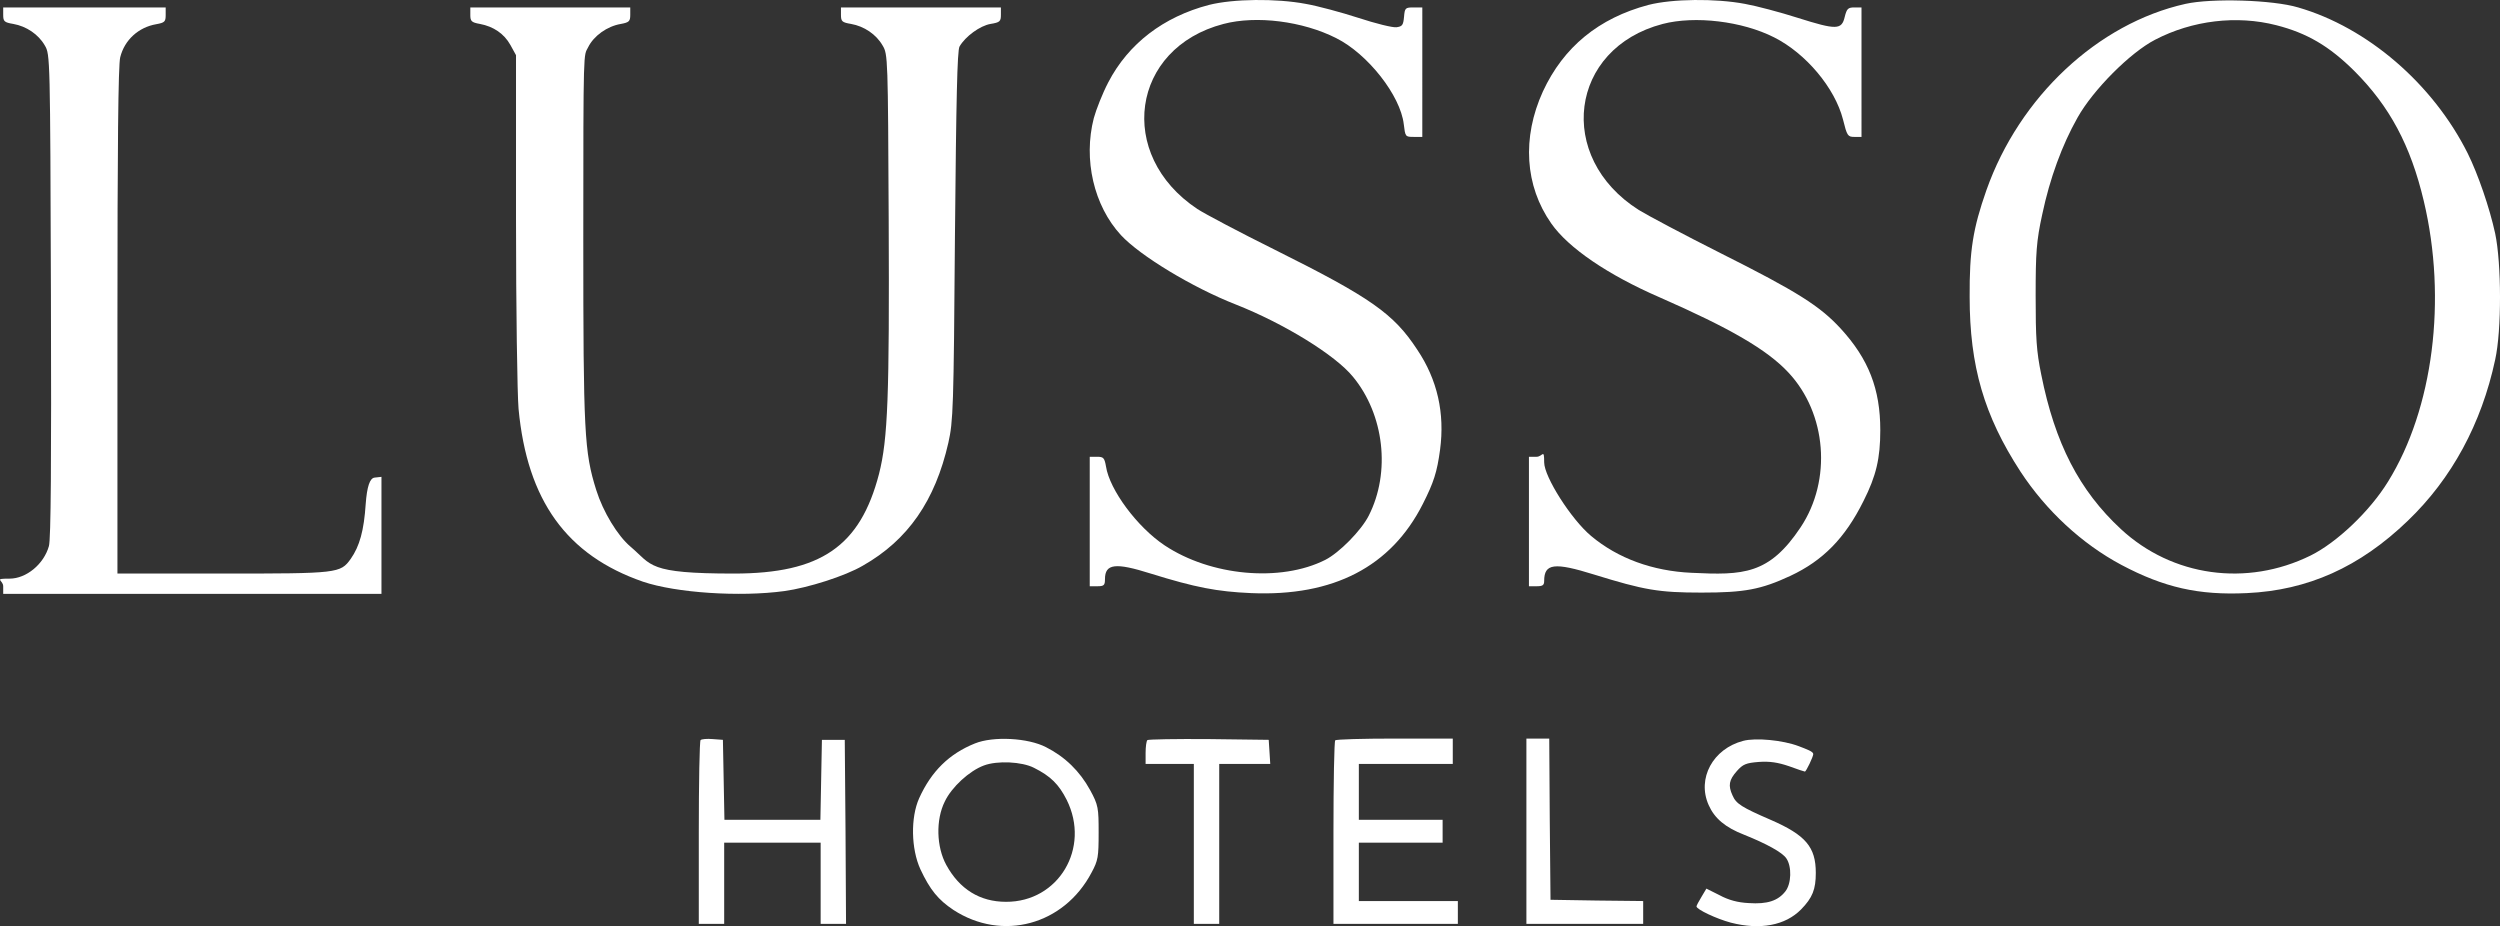
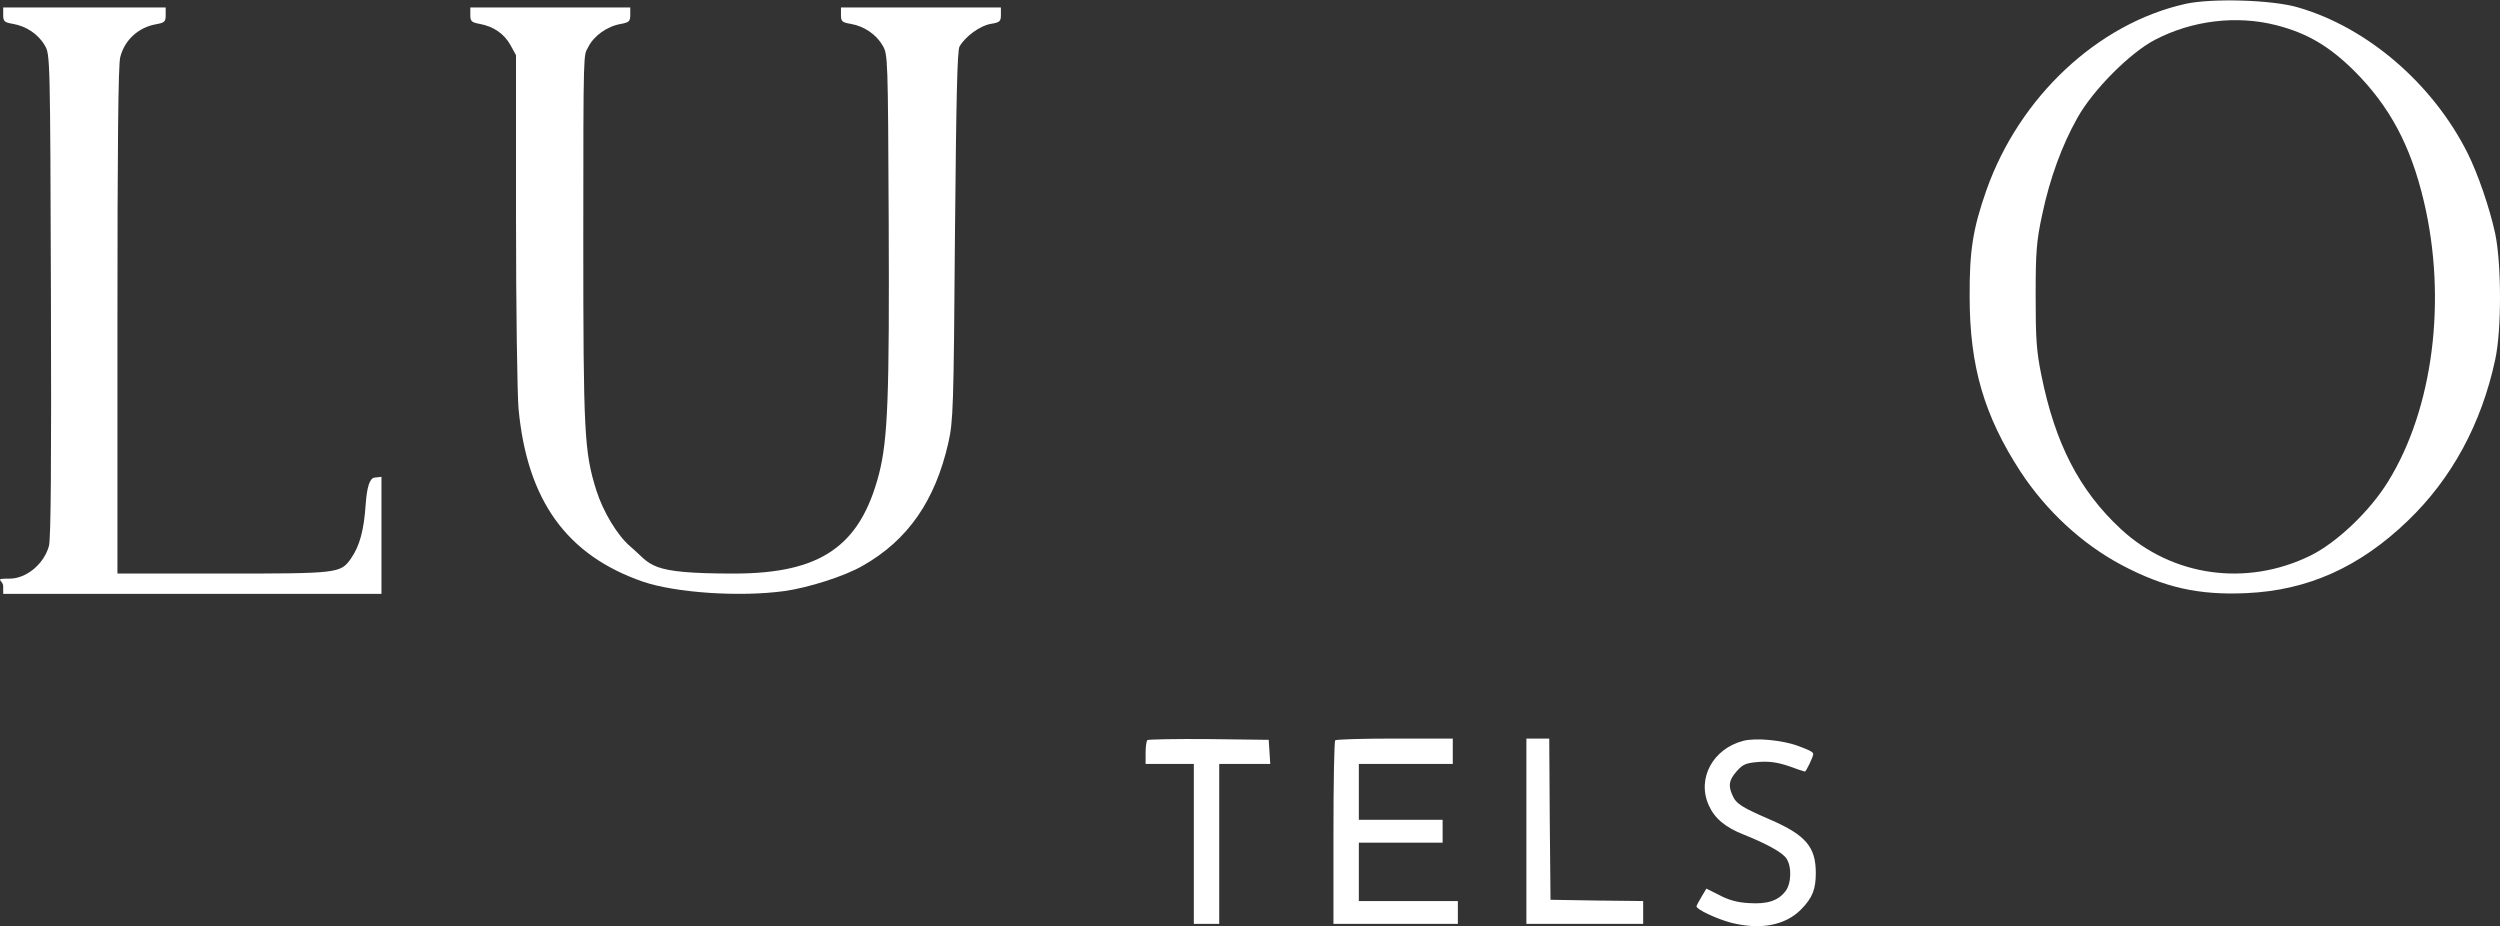
<svg xmlns="http://www.w3.org/2000/svg" id="katman_2" data-name="katman 2" viewBox="0 0 984.77 364.82">
  <rect x="0" y="0" width="984.77" height="364.82" fill="#333333" stroke="none" />
  <defs>
    <style>
      .cls-1 {
        fill: #fff;
      }
    </style>
  </defs>
  <g id="Layer_1" data-name="Layer 1">
    <g>
-       <path class="cls-1" d="M476.26,1.93c-18,4.7-31.8,15.3-39.7,30.5-2.3,4.4-4.8,10.8-5.7,14.1-4.2,16.3,0,34.5,10.7,46.1,7.5,8.1,28.1,20.6,45.2,27.3,19,7.5,39.2,19.9,46.2,28.5,12.3,14.9,14.9,37.6,6.2,54.7-3,5.9-11.6,14.6-17.1,17.4-17.6,8.9-45.1,6.4-63.3-5.7-10.8-7.2-21.7-21.9-23.1-31.1-.6-3.4-1-3.8-3.5-3.8h-2.9v51h3c2.6,0,3-.4,3-2.8,0-6.1,4.1-6.6,18-2.2,17.7,5.5,26.1,7.1,39.5,7.7,32.5,1.4,55.2-10.4,67.7-35.1,4.3-8.5,5.6-12.5,6.8-21.4,1.9-14.3-1-27.5-9-39.4-9.3-14.2-18.3-20.5-56-39.3-13.9-6.9-27.7-14.2-30.6-16.1-32.1-21.3-26.2-63.4,10.3-72.9,12.9-3.4,31.2-1.1,44.4,5.6,12.4,6.2,25.3,22.6,26.6,33.9.6,4.9.6,5,3.9,5h3.4V2.93h-3.4c-3.3,0-3.5.2-3.8,3.7-.3,3.3-.7,3.8-3,4.1-1.5.2-8.3-1.5-15-3.7-6.8-2.2-16.1-4.7-20.7-5.5-11.6-2.2-28.6-2-38.1.4h0Z" />
-       <path class="cls-1" d="M649.36,1.93c-19.6,5.2-33.5,16.6-41.6,34.1-8.3,18.2-7.1,37.2,3.3,52,6.7,9.6,22.2,20.2,42.7,29.1,27.8,12.2,42.3,20.6,50.7,29.6,15.1,16.1,17.2,42.4,4.8,61s-22.5,18.9-43,17.9c-15.3-.7-29-5.7-39.5-14.5-7.8-6.5-18.5-23.3-18.5-29s-.6-2.2-3-2.2h-3v51h3c2.4,0,3-.4,3-2.1,0-6.9,4-7.4,19.7-2.5,19.7,6.1,25.4,7.1,42.3,7.1s23.4-1.2,35-6.6c12.8-6,21.5-14.8,28.8-29.5,5-9.9,6.6-16.8,6.6-27.9,0-16.2-4.6-28-15.6-40-8.2-8.9-17-14.5-47.3-29.7-14.3-7.2-28.8-14.9-32.2-17-32.9-20.8-27.4-63.7,9.4-73.3,12.7-3.3,31.3-1.1,43.9,5.3,12.5,6.3,23.9,19.9,27.1,32.3,1.6,6.5,1.9,6.9,4.5,6.9h2.8V2.93h-2.8c-2.5,0-3,.5-3.8,3.7-1.2,5.2-3.3,5.2-18.5.4-6.9-2.2-16.3-4.7-20.8-5.5-11.6-2.2-28.6-2-38,.4h0Z" />
      <path class="cls-1" d="M860.86,1.53c-34.5,7.7-65.4,36.6-78.4,73.4-5.3,15.1-6.7,23.8-6.6,42,0,27.3,5.7,46.8,20,68.8,10.1,15.4,24.2,28.5,39.8,36.8,16.8,8.9,30.4,12,49.4,11.1,24-1.1,44.4-10.2,63.4-28.5,17.3-16.6,29-38.2,34.4-63.4,2.6-11.7,2.5-38,0-49.8-2.2-10.1-6.7-23.2-10.8-31.5-13.7-27.4-39.5-49.6-66.8-57.5-10-3-34.1-3.7-44.4-1.4h0ZM896.66,9.93c12.1,3.1,20.8,8.2,30.7,18,13.9,13.9,22.2,29.3,27.4,51.3,9.2,38.7,3.7,81.8-14.1,110.5-7.2,11.7-20.2,24-30.5,29.1-25.2,12.4-54.5,8.3-74.7-10.4-16.4-15.2-26-33.8-31.4-60.9-1.9-9.3-2.2-14.3-2.2-31.1s.3-21.5,2.6-32c3-14.2,7.8-27.3,13.9-38.1,6.1-10.9,20.7-25.6,30.6-30.7,14.6-7.6,32.1-9.7,47.7-5.7Z" />
      <path class="cls-1" d="M1.26,5.83c0,2.6.4,3,4,3.6,5.1.9,9.9,4.1,12.4,8.5,2.1,3.5,2.1,4.7,2.4,98.5.2,65.7,0,96.1-.8,98.7-2,7.1-8.9,12.8-15.5,12.8s-2.5.5-2.5,3v3h149v-46.1l-2.7.3c-1.9.2-3,3.6-3.5,10.3-.7,10.6-2.4,16.7-5.9,21.7-4.1,5.7-4.9,5.8-50.4,5.8h-41.5v-99.6c0-67.9.3-100.9,1.1-103.8,1.7-6.8,7.2-11.8,14.2-13,3.3-.6,3.7-1,3.7-3.6v-3H1.26v2.9Z" />
      <path class="cls-1" d="M185.26,5.83c0,2.5.4,3,3.8,3.6,5.3,1,9.5,3.8,12,8.3l2.2,4v64.3c0,35.6.5,69.2,1,75,3.4,36.2,19,57.7,49,68.1,13,4.4,38.1,6.1,55.7,3.7,9.4-1.3,23.9-5.9,30.9-10,17.8-10.1,28.5-25.6,33.7-48.4,1.9-8.5,2.1-13.3,2.6-81.5.5-54,.9-73,1.8-74.6,2.3-4,8.1-8.2,12.2-8.9,3.7-.6,4.1-1,4.1-3.6v-2.9h-63v2.9c0,2.6.4,3,4,3.6,5.1.9,9.9,4.1,12.4,8.5,2.1,3.4,2.1,5,2.4,69,.3,69-.3,85.9-3.8,99.7-7.4,28.6-23,39.3-57.2,39.3s-32.1-3.3-40.7-10.6c-5.1-4.3-10.8-13.7-13.5-22.3-4.7-15-5.1-22.4-5.1-99.1s.1-71.7,1.9-75.3c2.2-4.5,7.5-8.3,12.9-9.2,3.3-.6,3.7-1.1,3.7-3.6v-2.9h-63v2.9h0Z" />
-       <path class="cls-1" d="M275.96,291.53c-.4.4-.7,16.9-.7,36.6v35.8h10v-32h38v32h10l-.2-36.3-.3-36.2h-9l-.3,15.7-.3,15.8h-37.8l-.3-15.8-.3-15.7-4-.3c-2.3-.2-4.4,0-4.8.4h0Z" />
-       <path class="cls-1" d="M384.06,292.83c-10.2,4.1-17.2,11-22,21.6-3.4,7.6-3.2,19.9.5,28,3.8,8.1,7,12,13,16,19.2,12.5,43.5,6,54.4-14.7,2.6-4.8,2.8-6.2,2.8-15.8s-.1-10.8-3.4-16.8c-4-7.3-9.8-13-17.3-16.8-7.1-3.7-20.8-4.4-28-1.5h0ZM407.26,302.43c6.6,3.3,9.8,6.5,12.9,12.6,9.5,19-3.2,40.3-23.9,40.2-10.3,0-18.3-5-23.5-14.5-3.9-7.1-4.2-17.8-.6-25,2.7-5.7,9.7-12.1,15.4-14.2,5.3-2,15-1.5,19.7.9Z" />
      <path class="cls-1" d="M451.96,291.53c-.4.4-.7,2.7-.7,5.1v4.3h19v63h10v-63h20.1l-.3-4.8-.3-4.7-23.6-.3c-12.9-.1-23.8.1-24.2.4h0Z" />
      <path class="cls-1" d="M525.96,291.63c-.4.3-.7,16.8-.7,36.5v35.8h49v-9h-39v-23h33v-9h-33v-22h37v-10h-22.8c-12.6,0-23.2.3-23.5.7Z" />
      <path class="cls-1" d="M601.26,327.43v36.5h46v-9l-18.2-.2-18.3-.3-.3-31.8-.2-31.7h-9v36.5Z" />
      <path class="cls-1" d="M686.66,291.83c-11.9,3.1-18.3,14.8-13.6,25.3,2.3,5.2,6.5,8.8,14,11.7,8.7,3.5,15,6.9,16.6,9.3,2.2,3.2,2,10-.4,13-2.9,3.7-7.1,5.1-14.4,4.6-4.3-.2-8-1.2-11.5-3.1l-5.2-2.6-1.9,3.2c-1.1,1.8-2,3.5-2,3.8,0,1.2,7.9,4.9,13.5,6.4,11.6,3,21.5,1.1,27.7-5.2,4.5-4.6,5.8-7.9,5.8-14.4,0-10.2-4-14.9-17.8-20.9-11.3-4.9-13.6-6.3-15-9.6-1.8-3.9-1.4-6.1,1.7-9.6,2.4-2.7,3.6-3.2,8.7-3.6,4.3-.3,7.5.2,11.9,1.7,3.2,1.2,6,2.1,6.2,2.1.5,0,3.3-5.9,3.3-6.9s-2.6-1.9-5.7-3.1c-6.3-2.4-17-3.4-21.9-2.1h0Z" />
    </g>
  </g>
</svg>